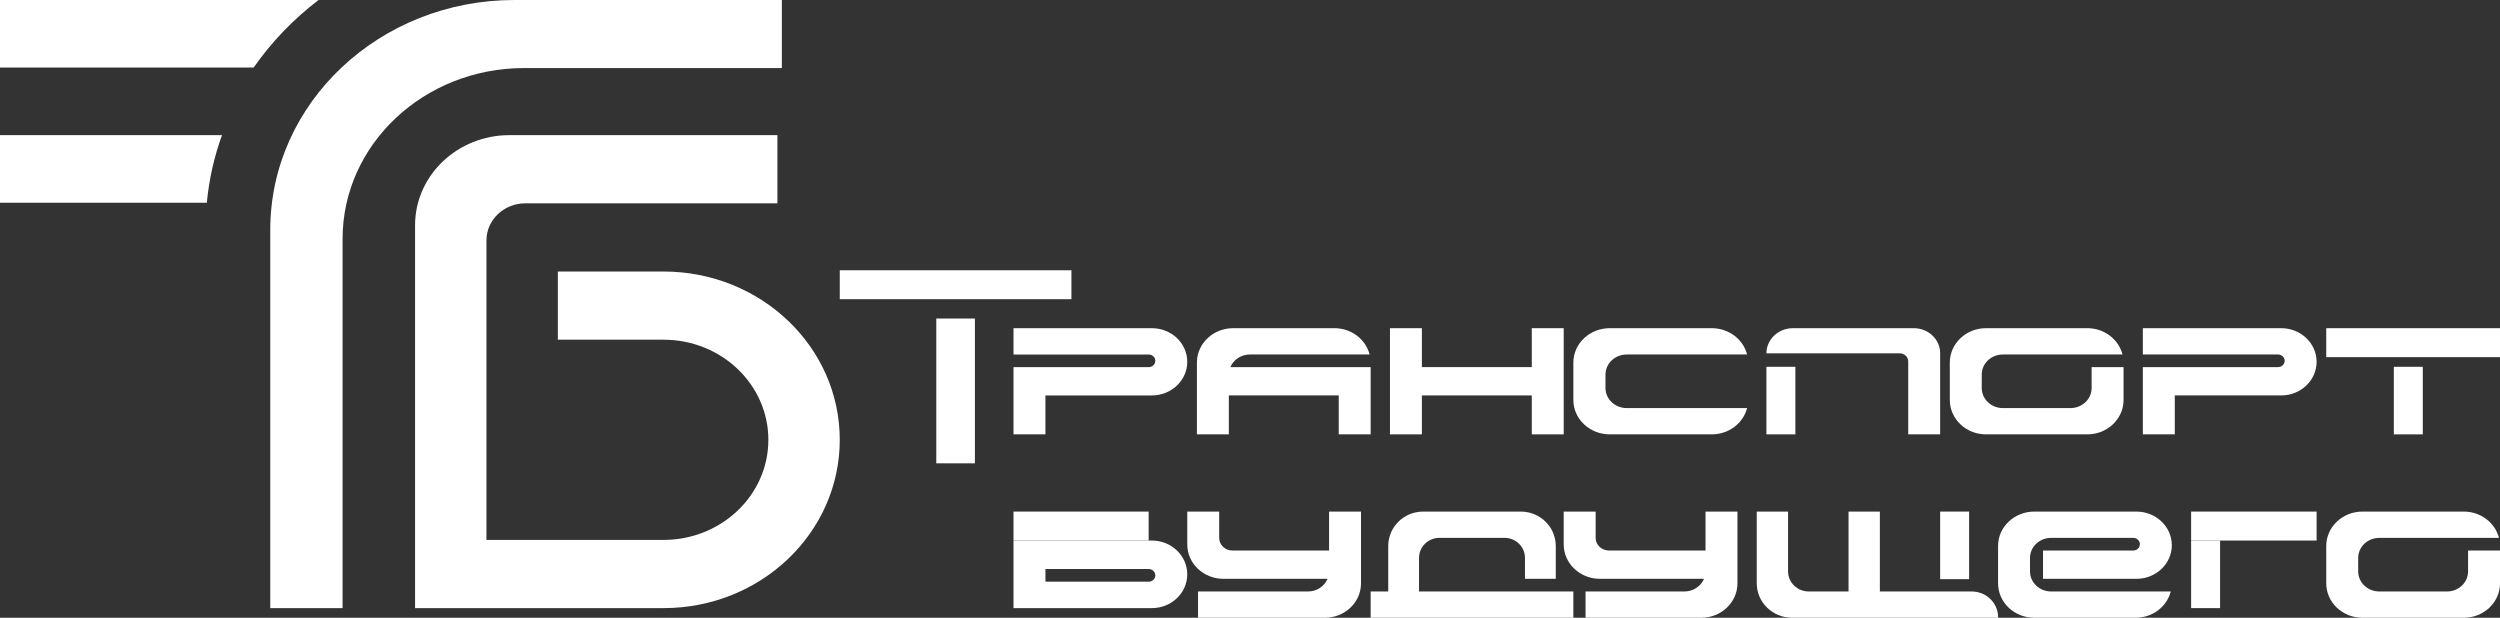
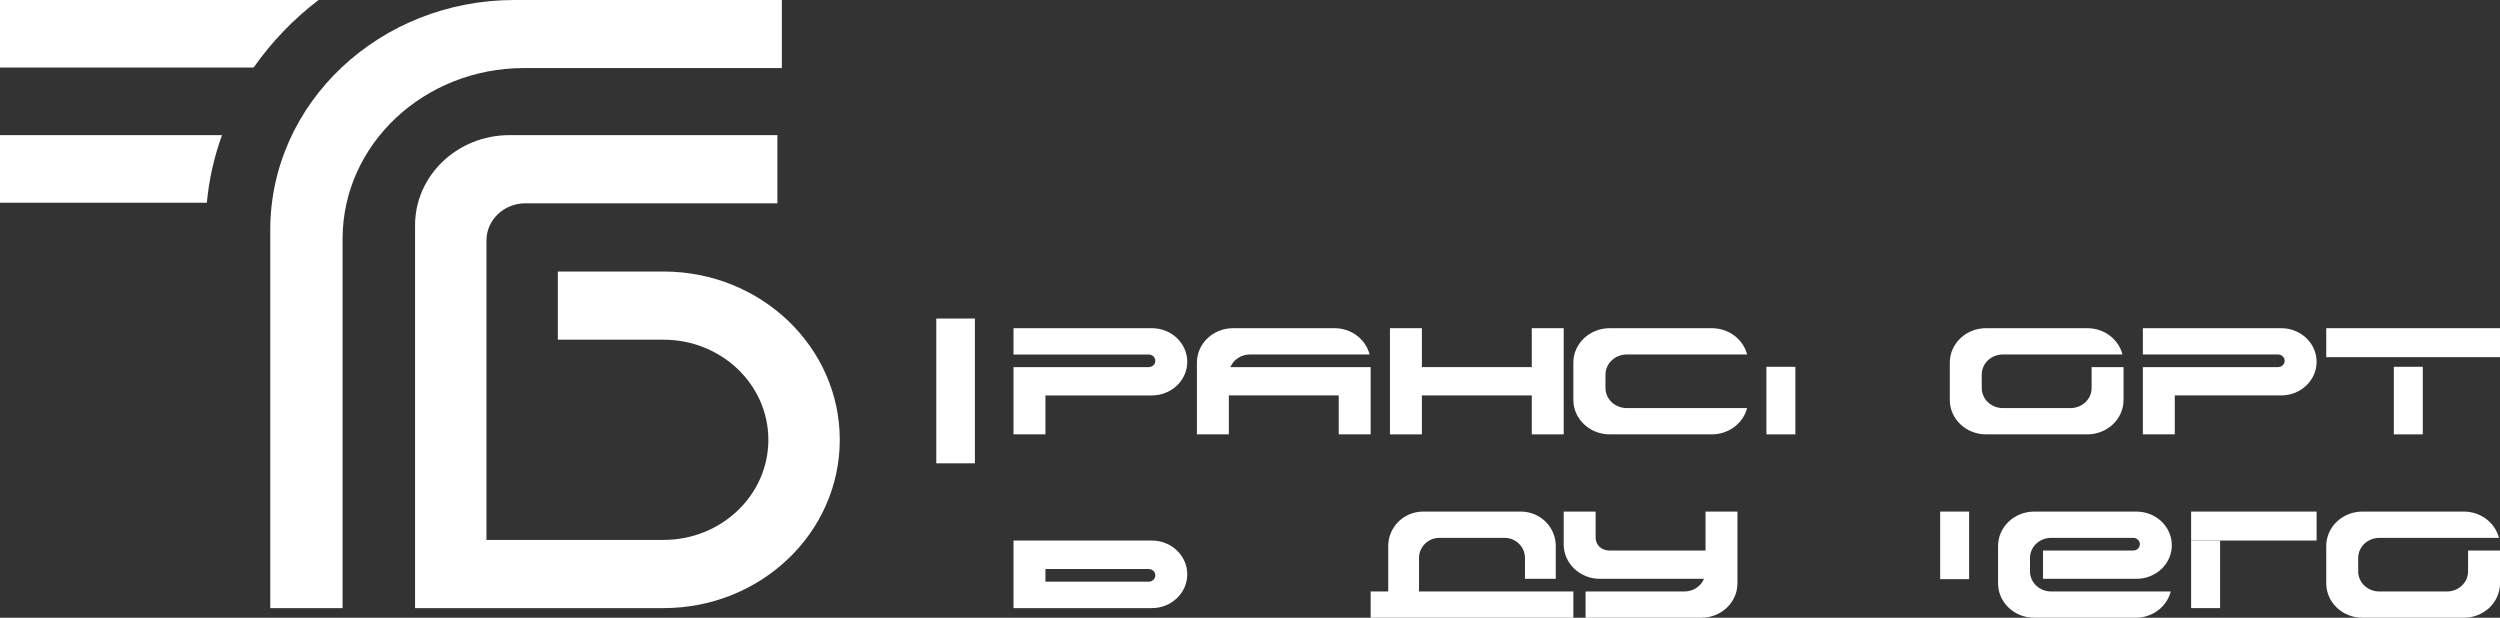
<svg xmlns="http://www.w3.org/2000/svg" width="259" height="64" viewBox="0 0 259 64" fill="none">
  <rect x="0" y="0" width="259" height="64" fill="#333333" stroke="none" />
  <path d="M81 7.05V0H53.3C39.328 0 28 10.66 28 23.811V63H35.491V24.745C35.491 14.973 43.909 7.051 54.294 7.051H80.999L81 7.05Z" fill="white" />
  <path d="M32.999 0H0V7H26.276C28.121 4.357 30.393 1.994 33 0" fill="white" />
  <path d="M68.743 28.129H57.793V35.193H68.743C74.74 35.193 79.602 39.836 79.602 45.564C79.602 51.292 74.74 55.935 68.743 55.935H50.397V24.91C50.397 22.786 52.2 21.064 54.424 21.064H80.538V14H52.782C47.38 14 43 18.183 43 23.343V63H68.744C78.827 63 87 55.194 87 45.565C87 35.936 78.827 28.13 68.744 28.13" fill="white" />
  <path d="M0 21H21.429C21.656 18.575 22.191 16.231 23 14H0V21Z" fill="white" />
  <path d="M255.693 57.033V59.198C255.693 60.346 254.714 61.277 253.505 61.277H246.496C245.288 61.277 244.308 60.346 244.308 59.198V57.803C244.308 56.655 245.288 55.724 246.496 55.724H258.892C258.494 54.162 257.017 53 255.249 53H244.751C242.679 53 241 54.596 241 56.564V60.436C241 62.405 242.679 64 244.751 64H255.249C257.321 64 259 62.404 259 60.436V57.033H255.692H255.693Z" fill="white" />
  <path d="M251 38H248V45H251V38Z" fill="white" />
  <path d="M248.352 37H250.757H251.474H253.88H259V34H255.878H251.474H250.757H244.122H241V37H248.352Z" fill="white" />
  <path d="M101 33H97V48H101V33Z" fill="white" />
  <path d="M205.751 45H216.25C218.321 45 220 43.405 220 41.436V38.033H216.692V40.198C216.692 41.346 215.713 42.277 214.505 42.277H207.495C206.287 42.277 205.308 41.346 205.308 40.198V38.803C205.308 37.655 206.287 36.724 207.495 36.724H219.89C219.493 35.162 218.016 34 216.249 34H205.75C203.679 34 202 35.596 202 37.564V41.436C202 43.405 203.679 45 205.75 45" fill="white" />
  <path d="M147.01 57.801C147.01 56.653 147.954 55.723 149.119 55.723H155.878C157.044 55.723 157.988 56.653 157.988 57.801V59.966H161.178V56.563C161.178 54.595 159.558 53 157.561 53H147.437C145.44 53 143.821 54.596 143.821 56.563V61.276H142V64H163V61.276H147.011V57.801H147.01Z" fill="white" />
  <path d="M127.308 40.966H138.692V45H142V38.033H140.153H127.467C127.788 37.266 128.574 36.724 129.495 36.724H141.89C141.493 35.162 140.016 34 138.249 34H127.75C125.679 34 124 35.595 124 37.564V37.745V45H127.308V40.966Z" fill="white" />
  <path d="M230 56H227V63H230V56Z" fill="white" />
  <path d="M147.307 40.966H158.693V45H162V34H158.693V38.033H147.307V34H144V45H147.307V40.966Z" fill="white" />
  <path d="M168.529 36.724H181C180.6 35.162 179.114 34 177.336 34H166.773C164.689 34 163 35.595 163 37.563V41.437C163 43.405 164.689 45 166.773 45H177.336C179.113 45 180.599 43.838 181 42.277H168.529C167.314 42.277 166.328 41.347 166.328 40.199V38.804C166.328 37.656 167.314 36.725 168.529 36.725" fill="white" />
-   <path d="M141 53.002H137.692V57.035H127.686C126.925 57.035 126.308 56.449 126.308 55.725V53.001H123V56.404C123 58.372 124.68 59.967 126.75 59.967H137.535C137.214 60.734 136.426 61.277 135.505 61.277H129.849V61.279C129.771 61.277 129.694 61.276 129.616 61.276H124.116V64H137.25C139.321 64 141 62.405 141 60.437V59.005V53V53.002Z" fill="white" />
-   <path d="M119 53H105V56H119V53Z" fill="white" />
  <path d="M119.333 56.001H108.308H105V57.387V61.439V63H119.333C121.358 63 123 61.433 123 59.5C123 57.567 121.358 56 119.333 56M119.003 60.264H108.308V58.949H119.003C119.384 58.949 119.692 59.244 119.692 59.607C119.692 59.97 119.384 60.264 119.003 60.264Z" fill="white" />
  <path d="M186 38H185.242H183V45H186V38Z" fill="white" />
-   <path d="M197.692 37.445V45H201V36.594C201 35.161 199.777 34 198.269 34H185.743C184.228 34 183 35.167 183 36.606H196.81C197.298 36.606 197.693 36.982 197.693 37.445" fill="white" />
  <path d="M180 53.001H176.692V57.034H166.686C165.925 57.034 165.308 56.447 165.308 55.724V53H162V56.403C162 58.371 163.68 59.966 165.75 59.966H176.534C176.213 60.733 175.425 61.276 174.503 61.276H169.471C169.462 61.276 169.454 61.276 169.446 61.276H164.264V64H175.67H176.249C178.32 64 179.999 62.405 179.999 60.437V59.005V53L180 53.001Z" fill="white" />
  <path d="M204 53H201V60H204V53Z" fill="white" />
-   <path d="M204.263 61.276H194.753V53H191.51V61.276H187.387C186.202 61.276 185.243 60.345 185.243 59.197V53H182V60.437C182 62.405 183.645 64 185.676 64H207V63.93C207 62.464 205.775 61.276 204.262 61.276" fill="white" />
  <path d="M221.333 53H210.75C208.679 53 207 54.595 207 56.563V60.437C207 62.405 208.679 64 210.75 64H221.249C223.015 64 224.493 62.838 224.89 61.276H212.495C211.287 61.276 210.308 60.345 210.308 59.197V57.803C210.308 56.655 211.287 55.724 212.495 55.724H221.002C221.383 55.724 221.692 56.018 221.692 56.378C221.692 56.739 221.383 57.034 221.002 57.034H211.658V59.967H221.333C223.358 59.967 225 58.408 225 56.484C225 54.56 223.358 53 221.333 53Z" fill="white" />
-   <path d="M106.887 31H111V28H105.568C105.568 28 105.566 28 105.565 28H97.763C97.763 28 97.76 28 97.759 28H87V31H91.113C91.113 31 91.115 31 91.117 31H106.883C106.883 31 106.886 31 106.887 31Z" fill="white" />
  <path d="M233.703 53H232.709H231.575H227V56H227.248H229.376H231.049H233.177H233.234H237.036H239.411H240V53H239.411H233.703Z" fill="white" />
  <path d="M107.591 34.002H105V36.726H119.003C119.384 36.726 119.692 37.019 119.692 37.38C119.692 37.742 119.384 38.035 119.003 38.035H105V45H108.307V40.967H119.333C121.358 40.967 123 39.407 123 37.483C123 35.56 121.358 34 119.333 34H107.59L107.591 34.002Z" fill="white" />
  <path d="M240 37.484C240 35.56 238.358 34 236.334 34H222V36.724H236.002C236.383 36.724 236.691 37.018 236.691 37.378C236.691 37.739 236.383 38.033 236.002 38.033H222V45H225.308V40.966H236.334C238.358 40.966 240 39.406 240 37.483" fill="white" />
</svg>